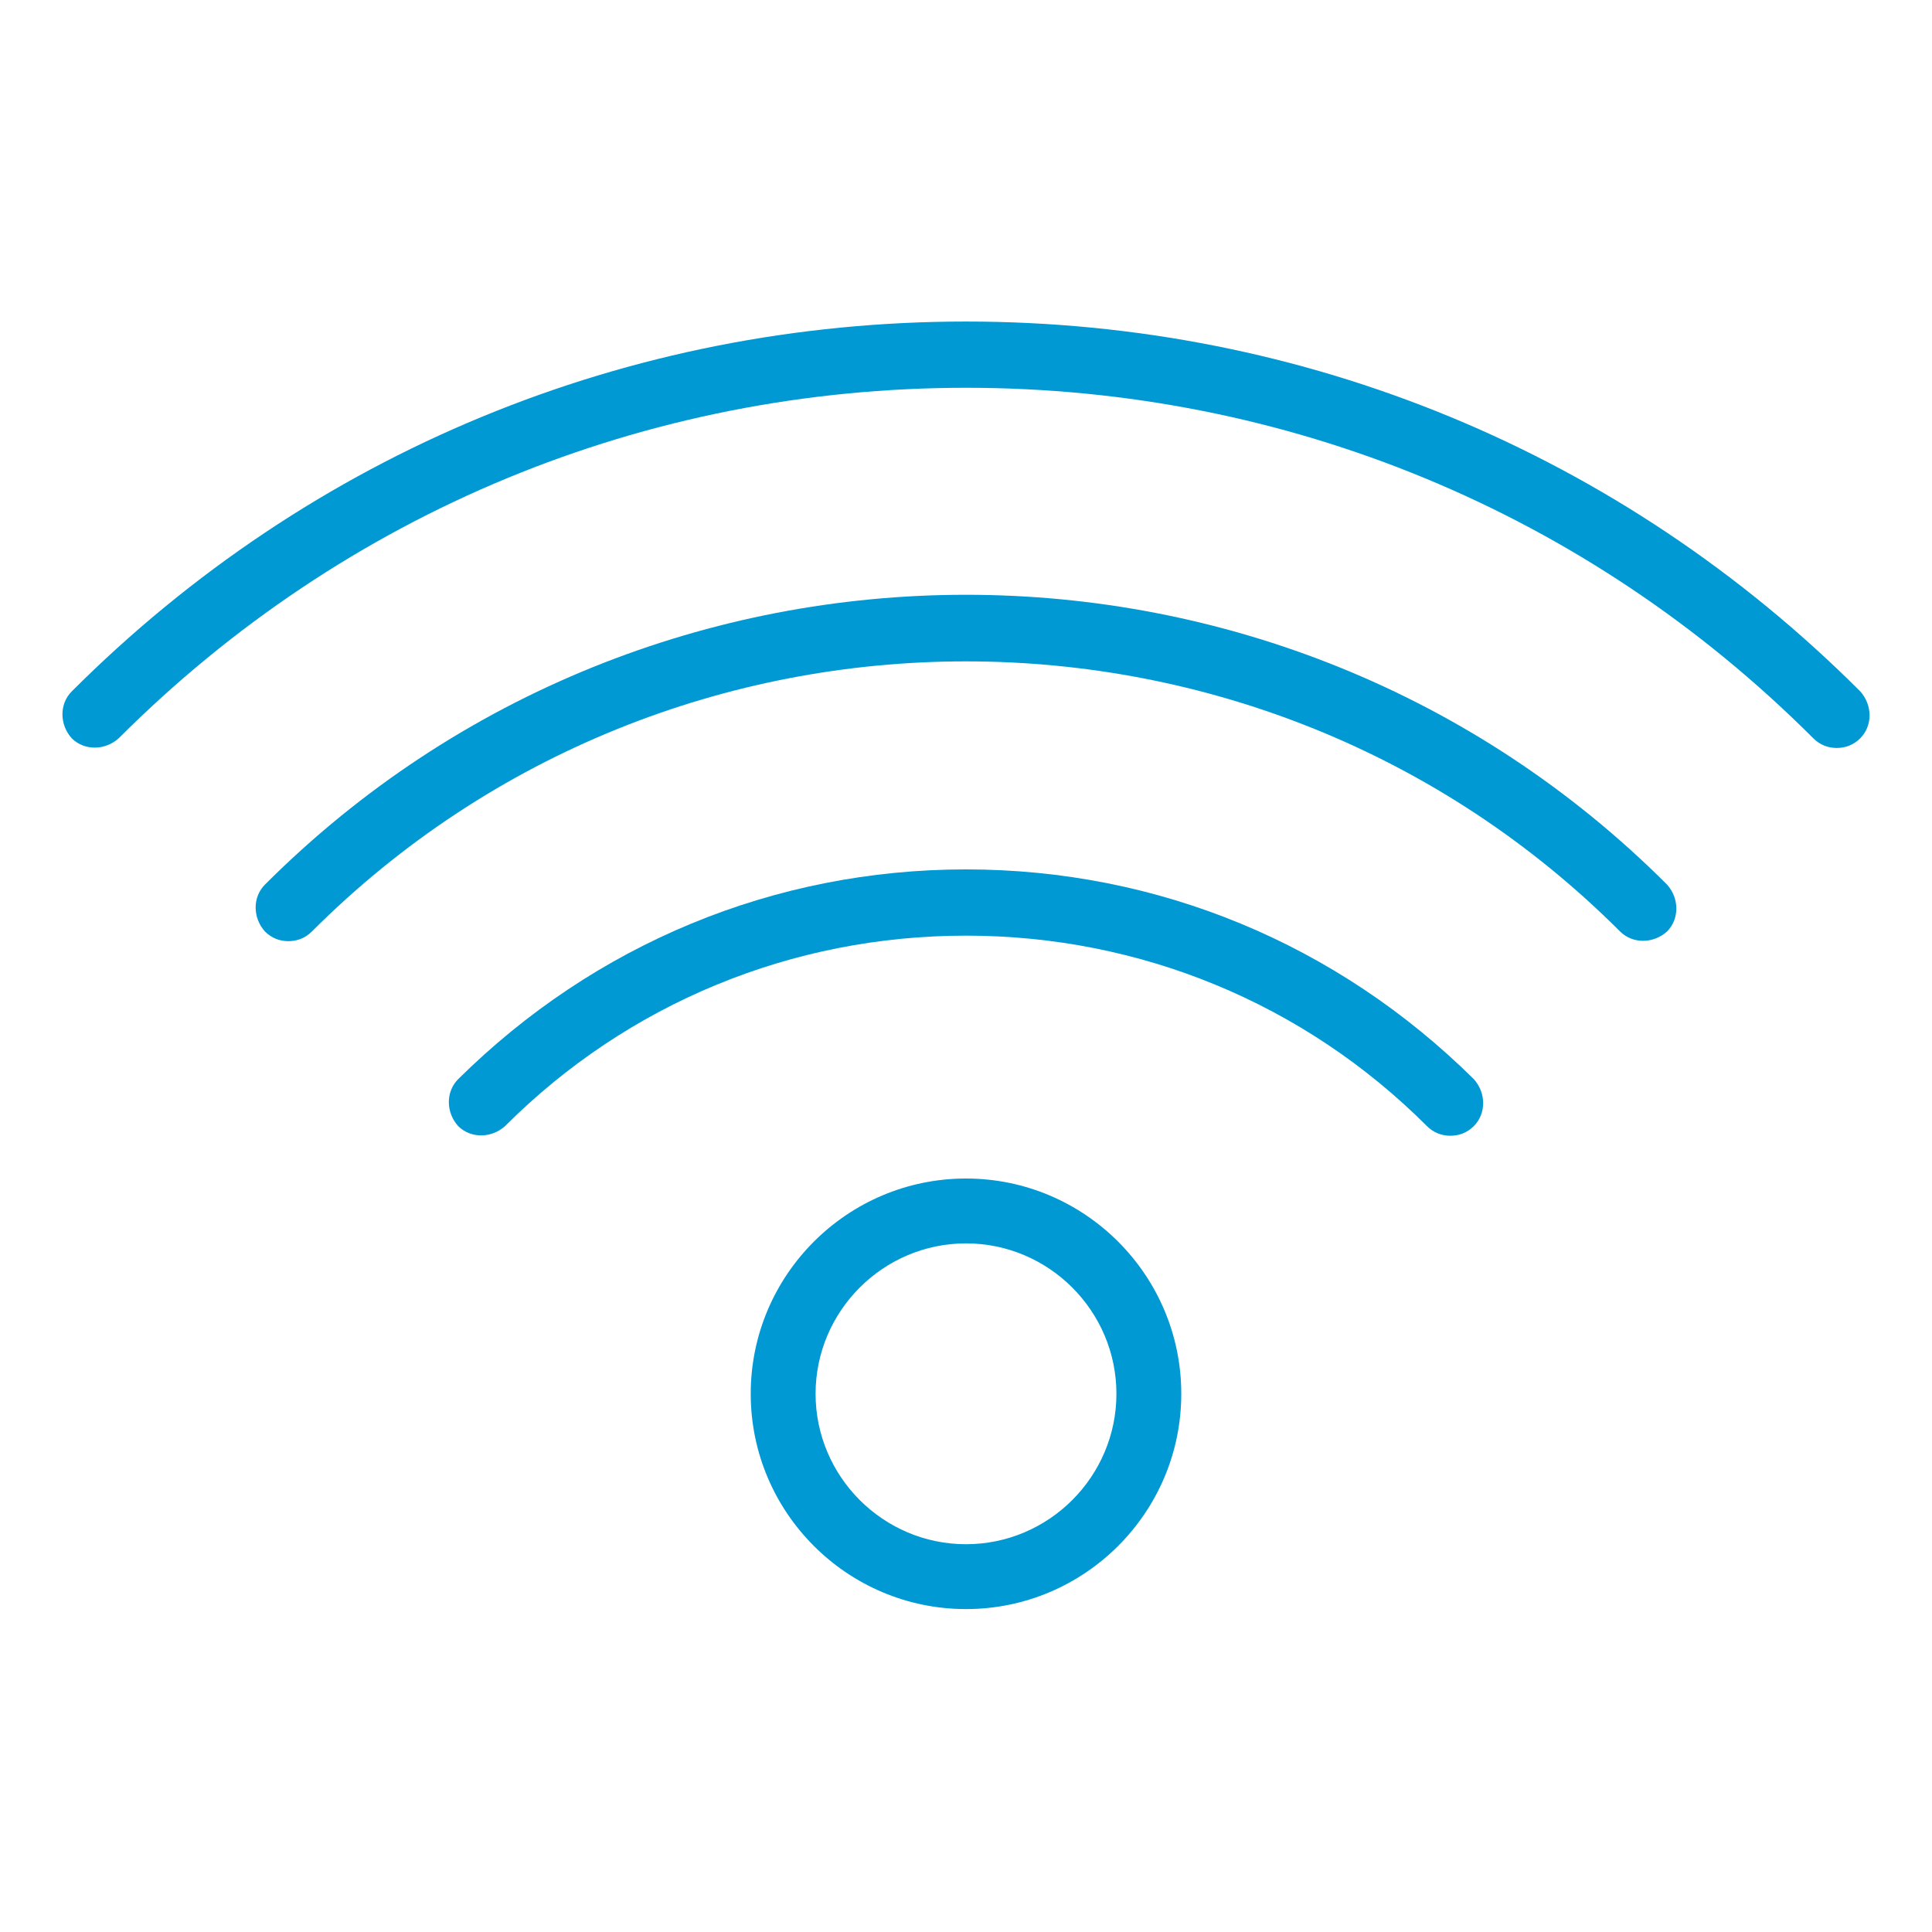
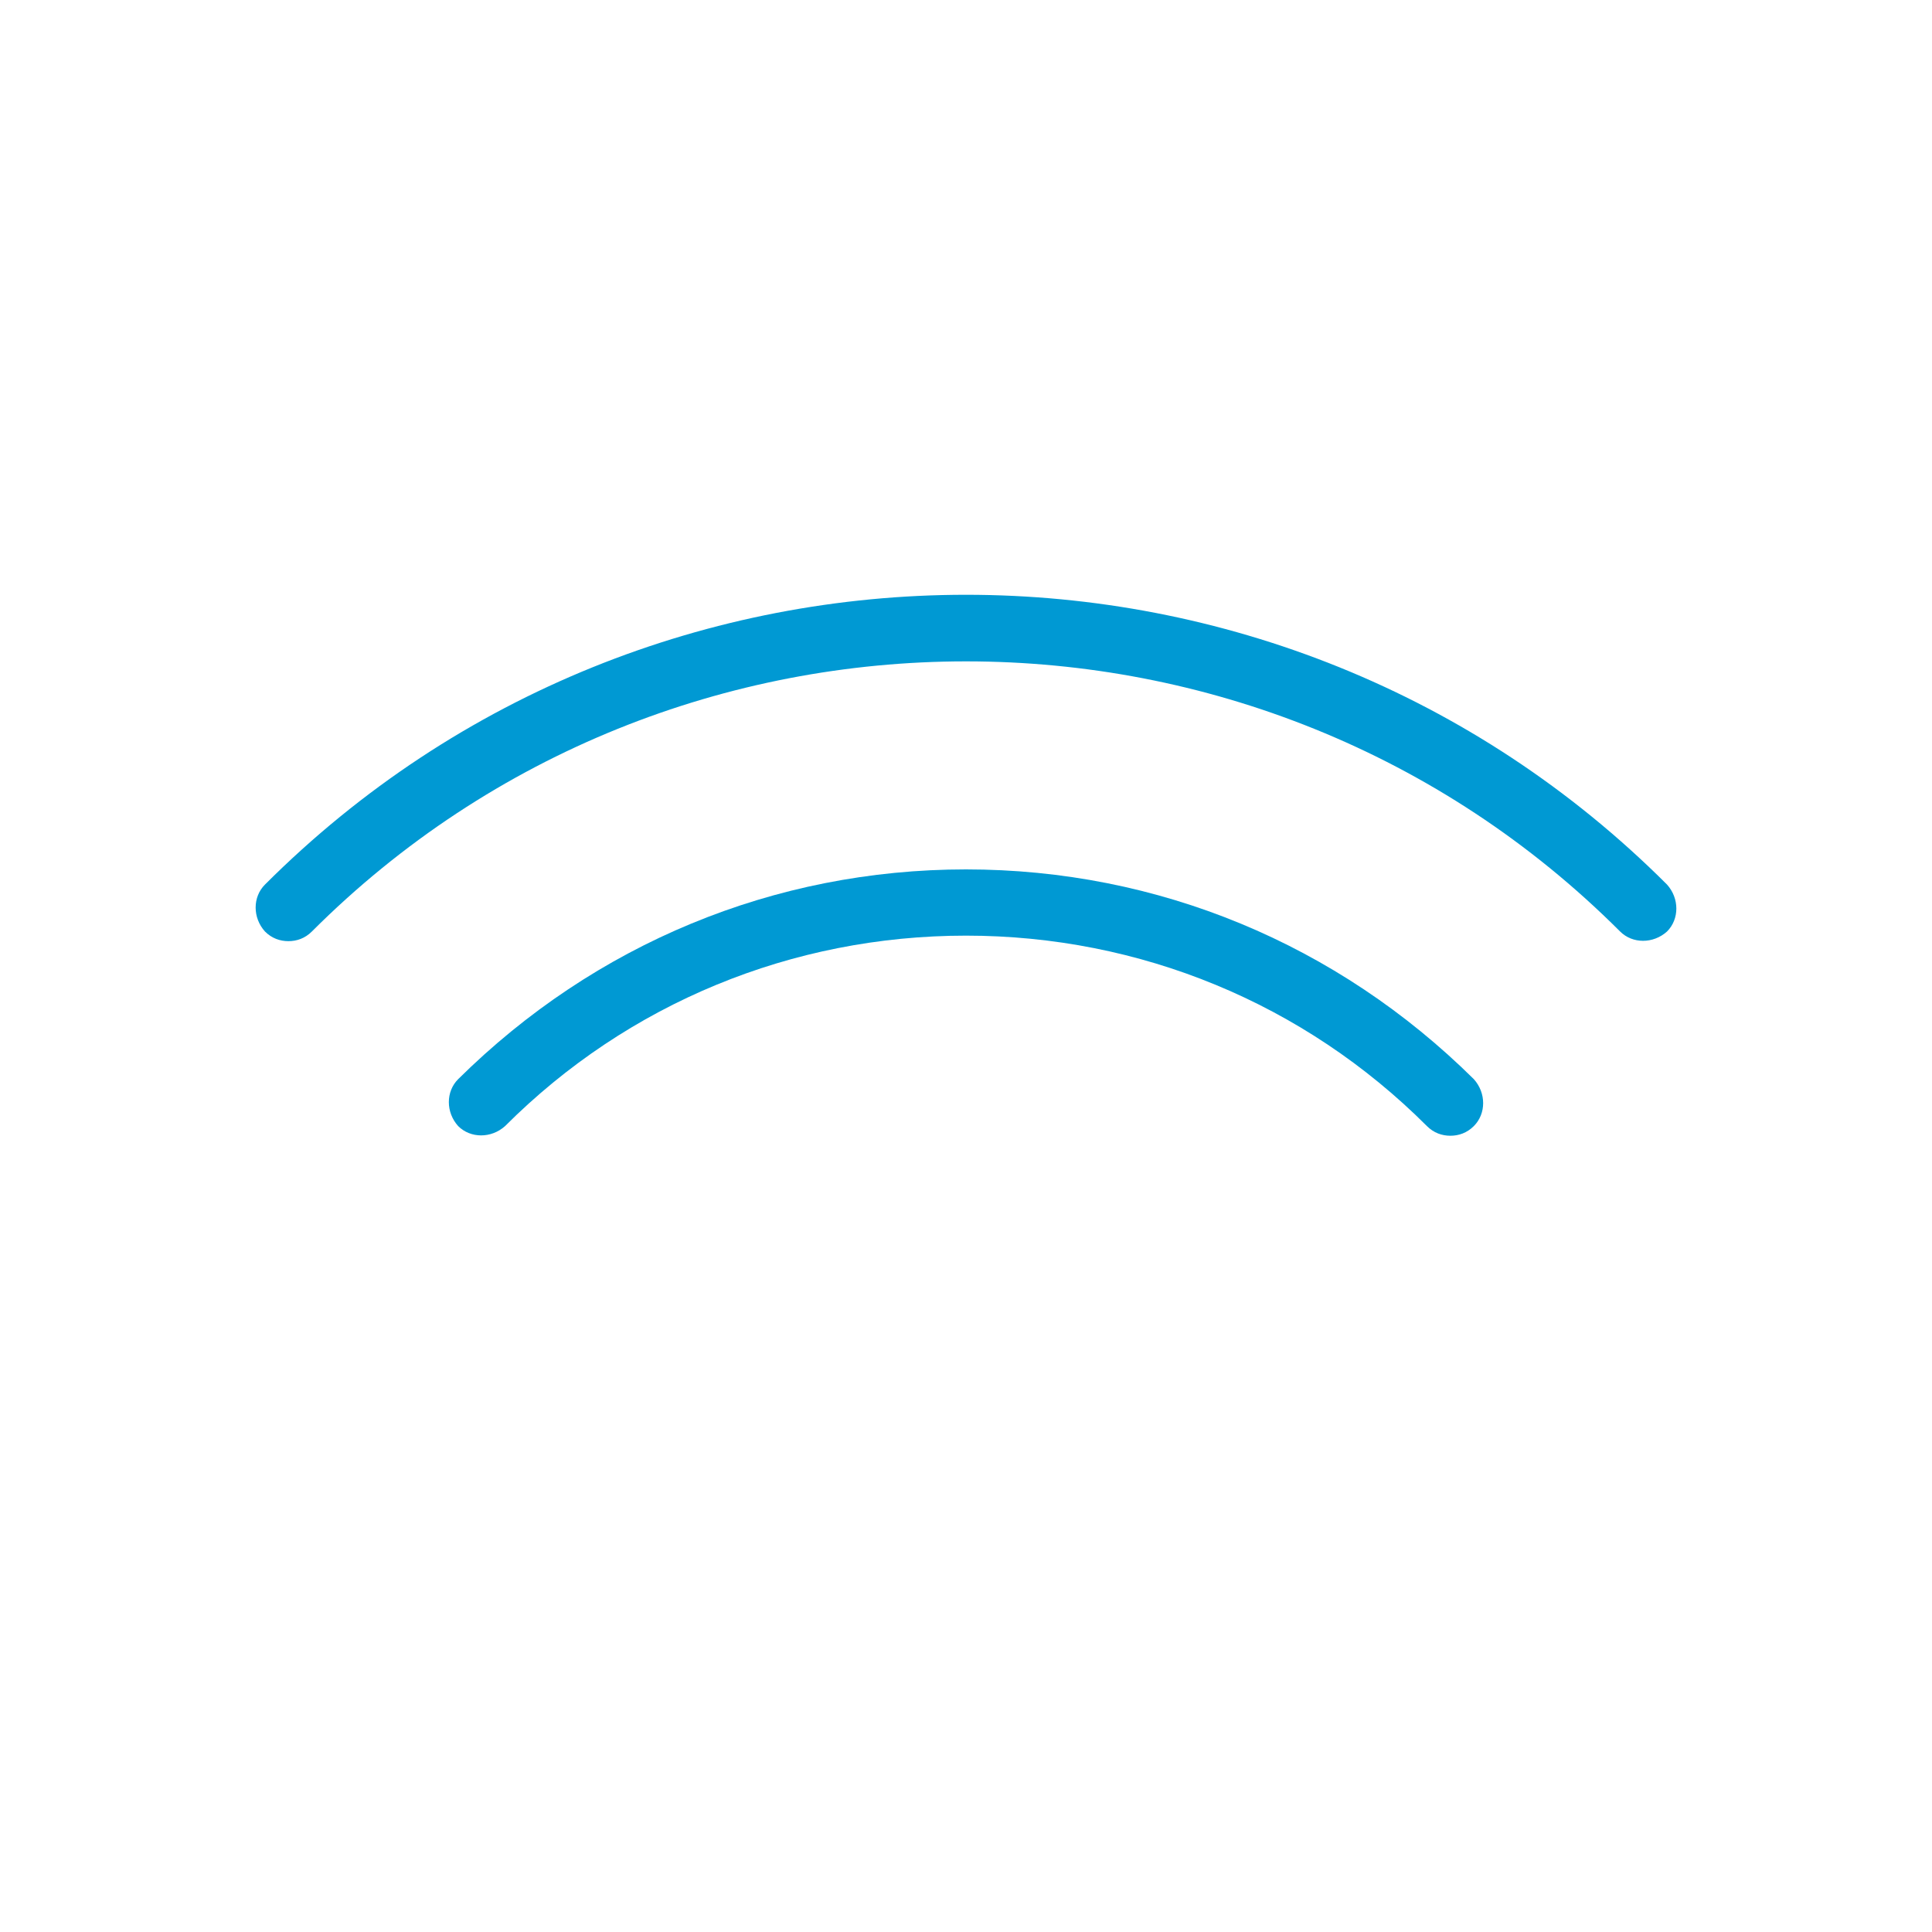
<svg xmlns="http://www.w3.org/2000/svg" version="1.1" id="Capa_1" x="0px" y="0px" viewBox="-409 211 140 140" style="enable-background:new -409 211 140 140;" xml:space="preserve">
  <style type="text/css">
	.st0{fill:#1C1C1A;}
	.st1{fill:#0099D3;}
</style>
  <g>
    <path class="st0" d="M-34.8,305.8c-18.3-18.3-42.7-28.4-68.7-28.4s-50.4,10.1-68.7,28.4c-1,1-1,2.6,0,3.6c1,1,2.6,1,3.6,0   c17.4-17.4,40.5-26.9,65.1-26.9s47.8,9.6,65.1,26.9c0.5,0.5,1.1,0.7,1.8,0.7c0.6,0,1.3-0.2,1.8-0.7   C-33.8,308.4-33.8,306.8-34.8,305.8z" />
-     <path class="st0" d="M-157.3,320.7c-1,1-1,2.6,0,3.6c0.5,0.5,1.1,0.7,1.8,0.7c0.6,0,1.3-0.2,1.8-0.7c27.7-27.7,72.8-27.7,100.5,0   c1,1,2.6,1,3.6,0c1-1,1-2.6,0-3.6C-79.3,291-127.7,291-157.3,320.7z" />
-     <path class="st0" d="M-103.5,319.4c-14.7,0-28.6,5.7-39,16.1c-1,1-1,2.6,0,3.6c1,1,2.6,1,3.6,0c9.4-9.4,22-14.6,35.4-14.6   s26,5.2,35.4,14.6c0.5,0.5,1.1,0.7,1.8,0.7c0.6,0,1.3-0.2,1.8-0.7c1-1,1-2.6,0-3.6C-74.9,325.1-88.8,319.4-103.5,319.4z" />
-     <path class="st0" d="M-103.5,343.2c-9.1,0-16.6,7.4-16.6,16.6c0,9.1,7.4,16.6,16.6,16.6c9.1,0,16.6-7.4,16.6-16.6   C-86.9,350.6-94.4,343.2-103.5,343.2z M-103.5,371.3c-6.4,0-11.5-5.2-11.5-11.5c0-6.4,5.2-11.5,11.5-11.5c6.3,0,11.5,5.2,11.5,11.5   C-92,366.1-97.1,371.3-103.5,371.3z" />
  </g>
  <g>
-     <path class="st1" d="M-274.2,261.1c-17.3-17.3-40.3-26.8-64.8-26.8c-24.5,0-47.5,9.5-64.8,26.8c-0.9,0.9-0.9,2.4,0,3.4   c0.9,0.9,2.4,0.9,3.4,0c16.4-16.4,38.2-25.4,61.4-25.4c23.2,0,45,9,61.4,25.4c0.5,0.5,1.1,0.7,1.7,0.7c0.6,0,1.2-0.2,1.7-0.7   C-273.3,263.6-273.3,262.1-274.2,261.1z" />
    <path class="st1" d="M-389.8,275.1c-0.9,0.9-0.9,2.4,0,3.4c0.5,0.5,1.1,0.7,1.7,0.7c0.6,0,1.2-0.2,1.7-0.7   c26.1-26.1,68.7-26.1,94.8,0c0.9,0.9,2.4,0.9,3.4,0c0.9-0.9,0.9-2.4,0-3.4C-316.2,247.1-361.8,247.1-389.8,275.1z" />
    <path class="st1" d="M-339,274c-13.9,0-26.9,5.4-36.8,15.2c-0.9,0.9-0.9,2.4,0,3.4c0.9,0.9,2.4,0.9,3.4,0   c8.9-8.9,20.8-13.8,33.4-13.8c12.6,0,24.5,4.9,33.4,13.8c0.5,0.5,1.1,0.7,1.7,0.7c0.6,0,1.2-0.2,1.7-0.7c0.9-0.9,0.9-2.4,0-3.4   C-312.1,279.4-325.1,274-339,274z" />
-     <path class="st1" d="M-339,296.4c-8.6,0-15.6,7-15.6,15.6c0,8.6,7,15.6,15.6,15.6c8.6,0,15.6-7,15.6-15.6   C-323.4,303.4-330.4,296.4-339,296.4z M-339,322.9c-6,0-10.9-4.9-10.9-10.9c0-6,4.9-10.9,10.9-10.9c6,0,10.9,4.9,10.9,10.9   C-328.1,318-333,322.9-339,322.9z" />
  </g>
</svg>